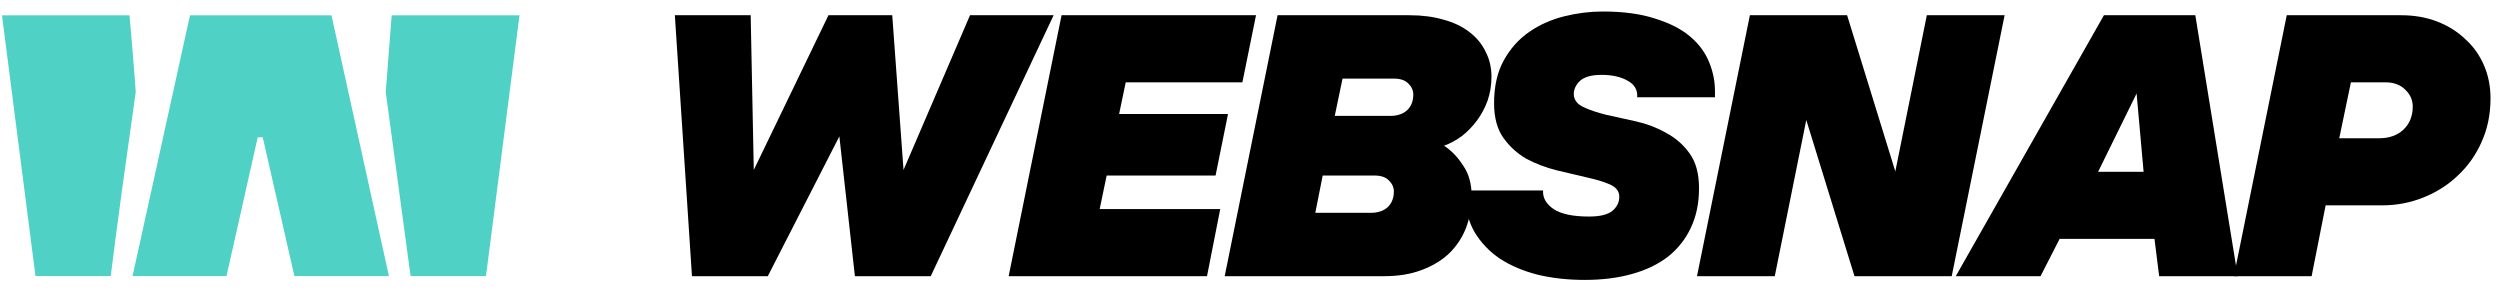
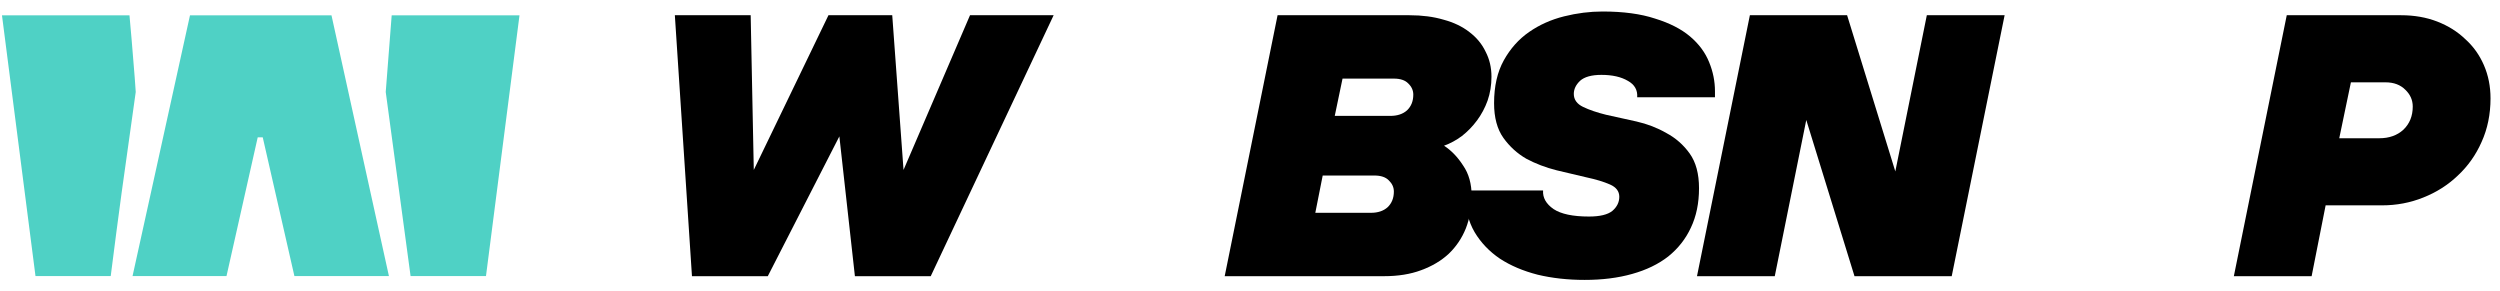
<svg xmlns="http://www.w3.org/2000/svg" width="163" height="19" viewBox="0 0 163 19" fill="none">
  <path fill-rule="evenodd" clip-rule="evenodd" d="M33.871 1H25.538L25.15 5.997L26.77 18H31.686L33.871 1ZM19.195 18L17.131 8.955H16.803L14.768 18H8.642L10.23 10.795L12.387 1H21.613L23.77 10.795L25.358 18H19.195ZM7.219 18H2.314L0.129 1H8.442C8.496 1.58 8.544 2.129 8.587 2.645C8.675 3.653 8.741 4.464 8.785 5.077L8.85 5.997L7.93 12.569C7.709 14.193 7.472 16.003 7.219 18Z" fill="#4FD1C5" />
  <path d="M44 0.993H48.944L49.147 11.08L54.016 0.993H58.174L58.91 11.08L63.245 0.993H68.697L60.684 18.007H55.74L54.726 8.892L50.06 18.007H45.116L44 0.993Z" fill="black" />
-   <path d="M69.214 0.993H81.892L81.004 5.368H73.397L72.966 7.434H80.066L79.255 11.444H72.155L71.698 13.632H79.559L78.697 18.007H65.765L69.214 0.993Z" fill="black" />
  <path d="M83.298 0.993H91.894C92.722 0.993 93.466 1.09 94.125 1.285C94.785 1.463 95.342 1.73 95.799 2.087C96.272 2.443 96.627 2.873 96.864 3.375C97.117 3.861 97.244 4.404 97.244 5.003C97.244 5.554 97.16 6.073 96.991 6.559C96.822 7.029 96.593 7.458 96.306 7.847C96.019 8.236 95.689 8.576 95.317 8.868C94.945 9.144 94.556 9.354 94.151 9.5C94.624 9.808 95.038 10.237 95.393 10.788C95.765 11.323 95.951 11.987 95.951 12.781C95.951 13.543 95.824 14.248 95.571 14.896C95.317 15.528 94.945 16.079 94.455 16.549C93.965 17.002 93.365 17.359 92.655 17.618C91.962 17.877 91.159 18.007 90.246 18.007H79.85L83.298 0.993ZM89.384 13.875C89.84 13.875 90.204 13.754 90.474 13.51C90.745 13.251 90.88 12.911 90.88 12.49C90.88 12.214 90.77 11.971 90.55 11.76C90.347 11.55 90.034 11.444 89.612 11.444H86.24L85.758 13.875H89.384ZM90.651 7.556C91.108 7.556 91.471 7.434 91.742 7.191C92.012 6.932 92.147 6.591 92.147 6.17C92.147 5.895 92.038 5.652 91.818 5.441C91.615 5.23 91.302 5.125 90.88 5.125H87.533L87.026 7.556H90.651Z" fill="black" />
  <path d="M103.322 18.25C102.223 18.25 101.2 18.137 100.254 17.91C99.307 17.667 98.487 17.318 97.794 16.865C97.101 16.395 96.552 15.819 96.146 15.139C95.74 14.442 95.537 13.632 95.537 12.708V12.417H100.609C100.575 12.887 100.803 13.292 101.293 13.632C101.783 13.956 102.553 14.118 103.601 14.118C104.311 14.118 104.818 13.996 105.122 13.754C105.426 13.494 105.578 13.186 105.578 12.83C105.578 12.473 105.376 12.206 104.97 12.028C104.564 11.85 104.057 11.696 103.449 11.566C102.857 11.42 102.206 11.266 101.496 11.104C100.786 10.926 100.127 10.675 99.518 10.351C98.927 10.01 98.428 9.557 98.022 8.99C97.617 8.422 97.414 7.669 97.414 6.729C97.414 5.627 97.625 4.696 98.048 3.934C98.47 3.172 99.02 2.557 99.696 2.087C100.372 1.617 101.133 1.277 101.978 1.066C102.823 0.855 103.66 0.75 104.488 0.75C105.84 0.75 106.981 0.904 107.911 1.212C108.858 1.503 109.619 1.892 110.193 2.378C110.768 2.865 111.182 3.424 111.436 4.056C111.689 4.671 111.816 5.303 111.816 5.951V6.34H106.745C106.779 5.87 106.576 5.514 106.136 5.271C105.697 5.012 105.122 4.882 104.412 4.882C103.77 4.882 103.305 5.012 103.017 5.271C102.747 5.53 102.612 5.814 102.612 6.122C102.612 6.494 102.815 6.778 103.22 6.972C103.626 7.167 104.125 7.337 104.716 7.483C105.325 7.612 105.984 7.758 106.694 7.92C107.404 8.082 108.055 8.333 108.647 8.674C109.255 8.998 109.762 9.443 110.168 10.01C110.574 10.578 110.776 11.331 110.776 12.271C110.776 13.243 110.599 14.102 110.244 14.847C109.906 15.576 109.416 16.2 108.773 16.719C108.131 17.221 107.345 17.602 106.415 17.861C105.502 18.12 104.471 18.25 103.322 18.25Z" fill="black" />
  <path d="M114.092 0.993H120.431L123.575 11.177L125.629 0.993H130.701L127.252 18.007H120.913L117.769 7.823L115.715 18.007H110.644L114.092 0.993Z" fill="black" />
-   <path d="M137.176 0.993H143.135L145.899 18.007H140.777L140.473 15.576H134.286L133.043 18.007H127.516L137.176 0.993ZM139.763 11.201L139.306 6.097L136.796 11.201H139.763Z" fill="black" />
  <path d="M149.096 0.993H156.55C157.413 0.993 158.199 1.131 158.909 1.406C159.619 1.682 160.227 2.062 160.734 2.549C161.258 3.019 161.664 3.586 161.951 4.25C162.239 4.914 162.382 5.635 162.382 6.413C162.382 7.45 162.188 8.398 161.799 9.257C161.427 10.1 160.912 10.829 160.252 11.444C159.61 12.06 158.858 12.538 157.996 12.879C157.151 13.219 156.255 13.389 155.308 13.389H151.631L150.718 18.007H145.647L149.096 0.993ZM155.13 9.014C155.773 9.014 156.297 8.828 156.703 8.455C157.108 8.066 157.311 7.564 157.311 6.948C157.311 6.527 157.151 6.162 156.829 5.854C156.508 5.53 156.077 5.368 155.536 5.368H153.279L152.519 9.014H155.13Z" fill="black" />
</svg>